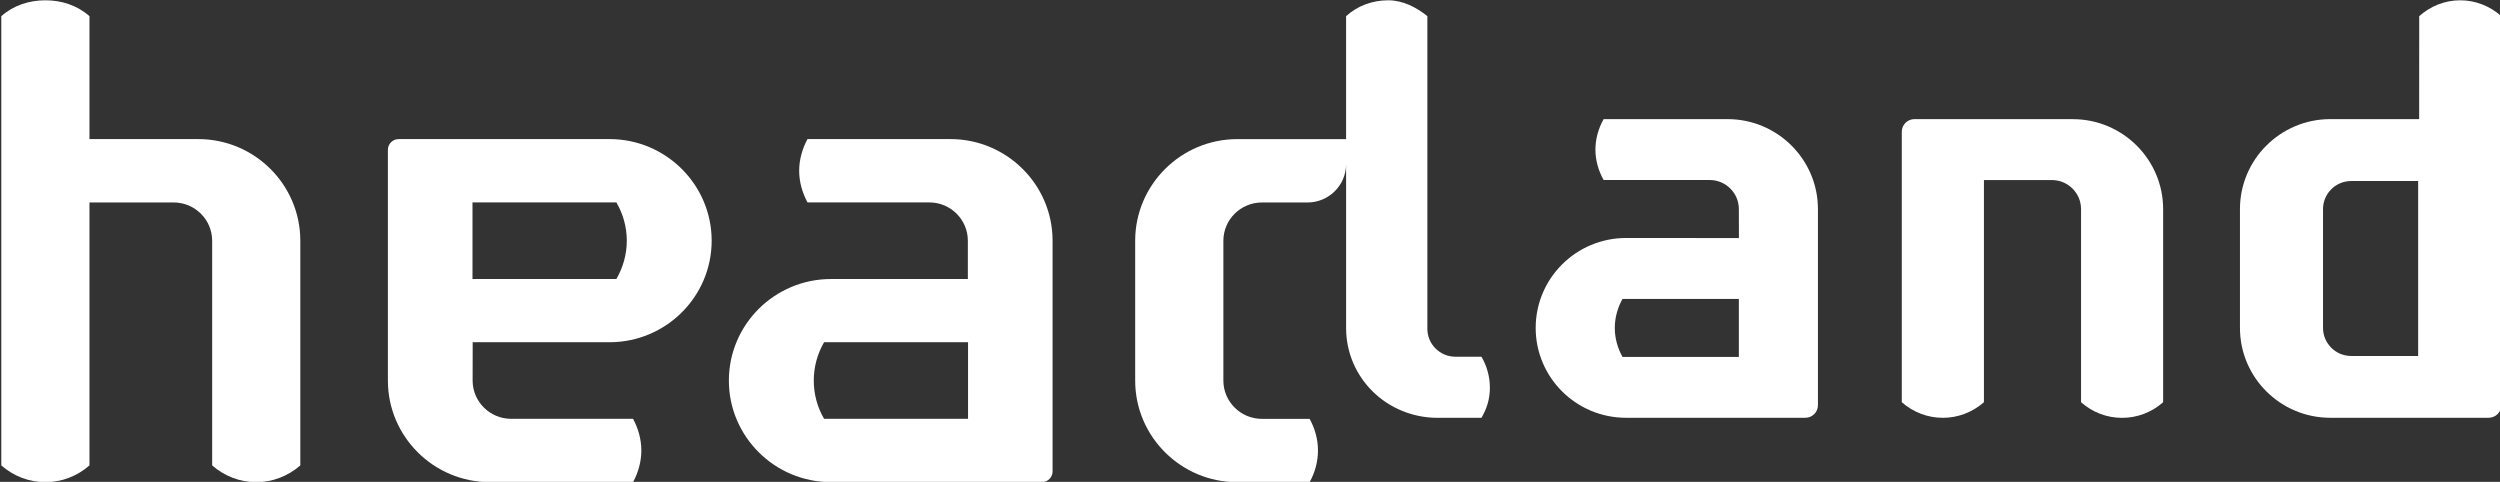
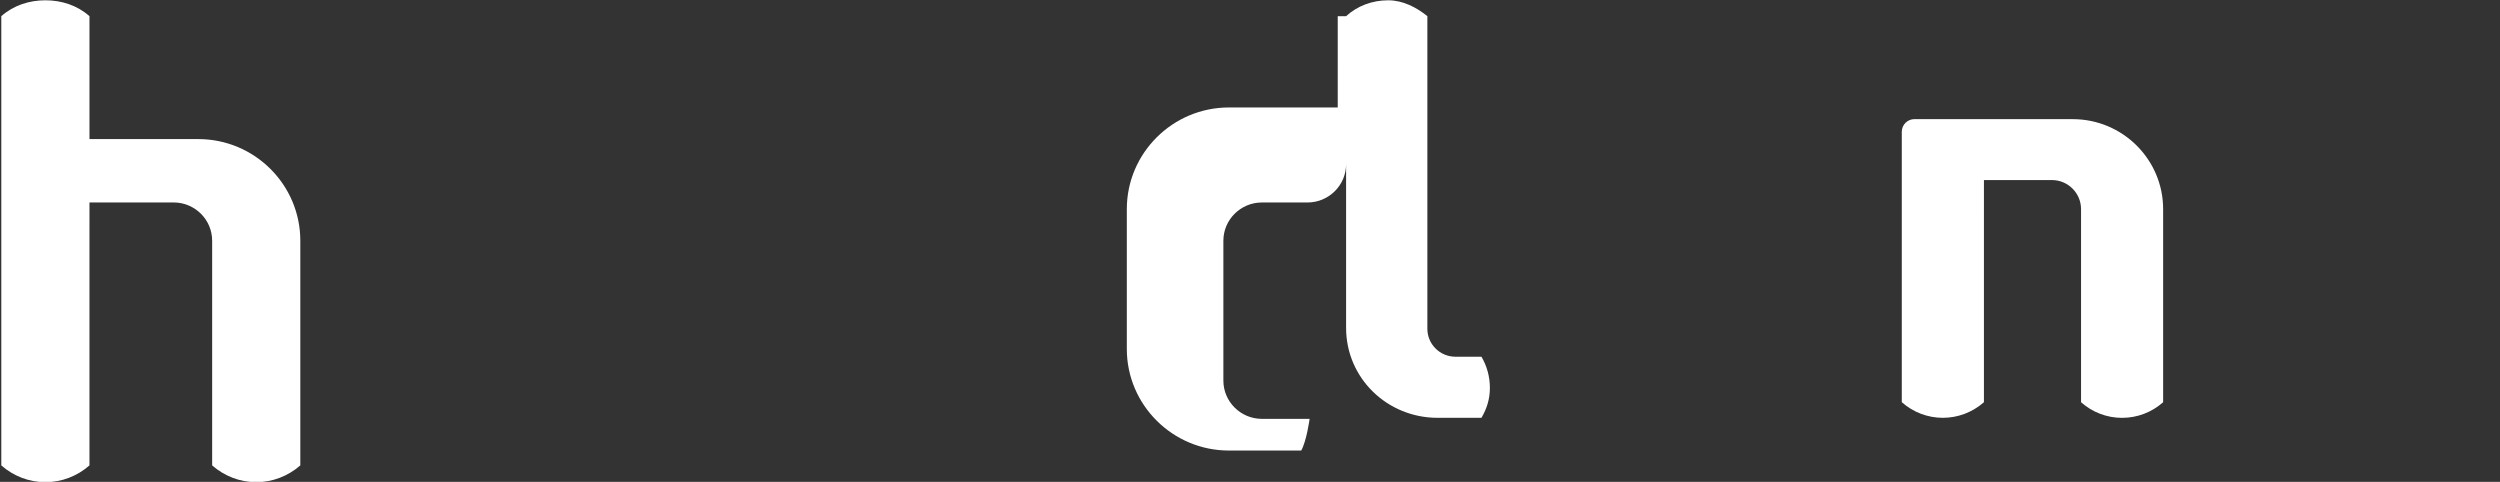
<svg xmlns="http://www.w3.org/2000/svg" id="Layer_1" version="1.1" viewBox="0 0 765.36 147.53">
  <rect x="0" y="0" width="765.36" height="147.53" fill="#333333" stroke="none" />
  <defs>
    <style> .st0 { fill: #fff; } </style>
  </defs>
-   <path class="st0" d="M290.98,42.58h-43.77c-1.61,2.99-2.55,6.32-2.55,9.69s.94,6.69,2.55,9.7h37.31c6.51,0,11.78,5.26,11.78,11.71v11.74h-41.9c-17.24,0-31.26,13.93-31.26,31.09s14.03,31.09,31.26,31.09h64.55c1.82,0,3.29-1.47,3.29-3.27v-70.64c0-17.14-14.03-31.11-31.26-31.11h0ZM296.36,128.22h-44.07c-2.01-3.44-3.16-7.44-3.16-11.7s1.15-8.29,3.16-11.75h44.07v23.45Z" />
-   <path class="st0" d="M186.61,42.58h-64.57c-1.8,0-3.29,1.48-3.29,3.27v70.67c0,17.14,14.02,31.09,31.26,31.09h43.79c1.62-2.99,2.54-6.32,2.54-9.7s-.92-6.71-2.54-9.69h-37.33c-6.49,0-11.78-5.27-11.78-11.7l.02-11.75h41.9c17.24,0,31.26-13.94,31.26-31.08s-14.02-31.11-31.26-31.11h0ZM188.7,85.42h-44.05v-23.45h44.05c2.01,3.43,3.19,7.44,3.19,11.71s-1.18,8.26-3.19,11.74h0Z" />
  <path class="st0" d="M60.7,42.58H27.39V4.95C23.65,1.64,18.88.09,13.9.09S4.14,1.64.4,4.95v137.53c3.74,3.29,8.5,5.13,13.5,5.13s9.75-1.85,13.49-5.13V61.98h25.76c6.51,0,11.8,5.26,11.8,11.71v68.79c3.76,3.29,8.51,5.13,13.49,5.13s9.76-1.85,13.5-5.13v-68.79c0-17.14-14-31.11-31.25-31.11h.01Z" />
  <g>
    <path class="st0" d="M634.59,36.47h-48.49c-2.13,0-3.88,1.74-3.88,3.87v82.79c3.48,3.08,7.93,4.78,12.57,4.78s9.09-1.7,12.58-4.78V55.12h20.8c4.92,0,8.93,3.99,8.93,8.89v59.13c3.47,3.08,7.9,4.78,12.56,4.78s9.09-1.7,12.57-4.78v-59.13c0-15.17-12.4-27.53-27.65-27.53h.01Z" />
-     <path class="st0" d="M528.88,36.47h-37.94c-1.61,2.87-2.51,6.09-2.51,9.35s.92,6.45,2.51,9.29h32.47c4.93,0,8.93,3.99,8.93,8.89l.02,8.88-34.56-.02c-15.26,0-27.66,12.33-27.66,27.53s12.4,27.51,27.66,27.51h54.87c2.16,0,3.88-1.72,3.88-3.85v-60.05c0-15.17-12.4-27.53-27.66-27.53h-.01ZM532.34,109.27h-35.62c-1.52-2.72-2.36-5.77-2.36-8.88s.85-6.16,2.36-8.88h35.62v17.75h0Z" />
-     <path class="st0" d="M765.76,4.95c-3.48-3.11-7.93-4.86-12.58-4.86s-9.09,1.75-12.55,4.86l-.02,31.52h-27.22c-15.24,0-27.64,12.36-27.64,27.53v36.39c0,15.18,12.4,27.51,27.64,27.51h48.49c2.12,0,3.88-1.72,3.88-3.85V4.95h0ZM740.3,108.98h-20.51c-4.73,0-8.61-3.84-8.61-8.59v-36.39c0-4.74,3.88-8.58,8.61-8.58h20.51v53.56h0Z" />
  </g>
-   <path class="st0" d="M412.1,4.95c3.41-3.11,7.94-4.86,12.91-4.86,4.52,0,8.72,2.22,11.97,4.86v95.7c0,4.72,3.84,8.56,8.61,8.56h7.95c1.64,2.8,2.58,6.04,2.58,9.52s-.95,6.39-2.58,9.18h-13.46c-15.41,0-27.98-12.17-27.98-27.51v-50.15c0,6.46-5.29,11.72-11.77,11.74h-14.02c-6.49,0-11.78,5.26-11.78,11.71v42.83c0,6.43,5.3,11.7,11.78,11.7h14.62c1.66,2.98,2.56,6.32,2.56,9.69s-.9,6.71-2.56,9.7h-22.15c-17.21,0-31.25-13.95-31.25-31.09v-42.83c0-17.14,14.04-31.11,31.25-31.11h33.32V4.96h0Z" />
+   <path class="st0" d="M412.1,4.95c3.41-3.11,7.94-4.86,12.91-4.86,4.52,0,8.72,2.22,11.97,4.86v95.7c0,4.72,3.84,8.56,8.61,8.56h7.95c1.64,2.8,2.58,6.04,2.58,9.52s-.95,6.39-2.58,9.18h-13.46c-15.41,0-27.98-12.17-27.98-27.51v-50.15c0,6.46-5.29,11.72-11.77,11.74h-14.02c-6.49,0-11.78,5.26-11.78,11.71v42.83c0,6.43,5.3,11.7,11.78,11.7h14.62s-.9,6.71-2.56,9.7h-22.15c-17.21,0-31.25-13.95-31.25-31.09v-42.83c0-17.14,14.04-31.11,31.25-31.11h33.32V4.96h0Z" />
</svg>